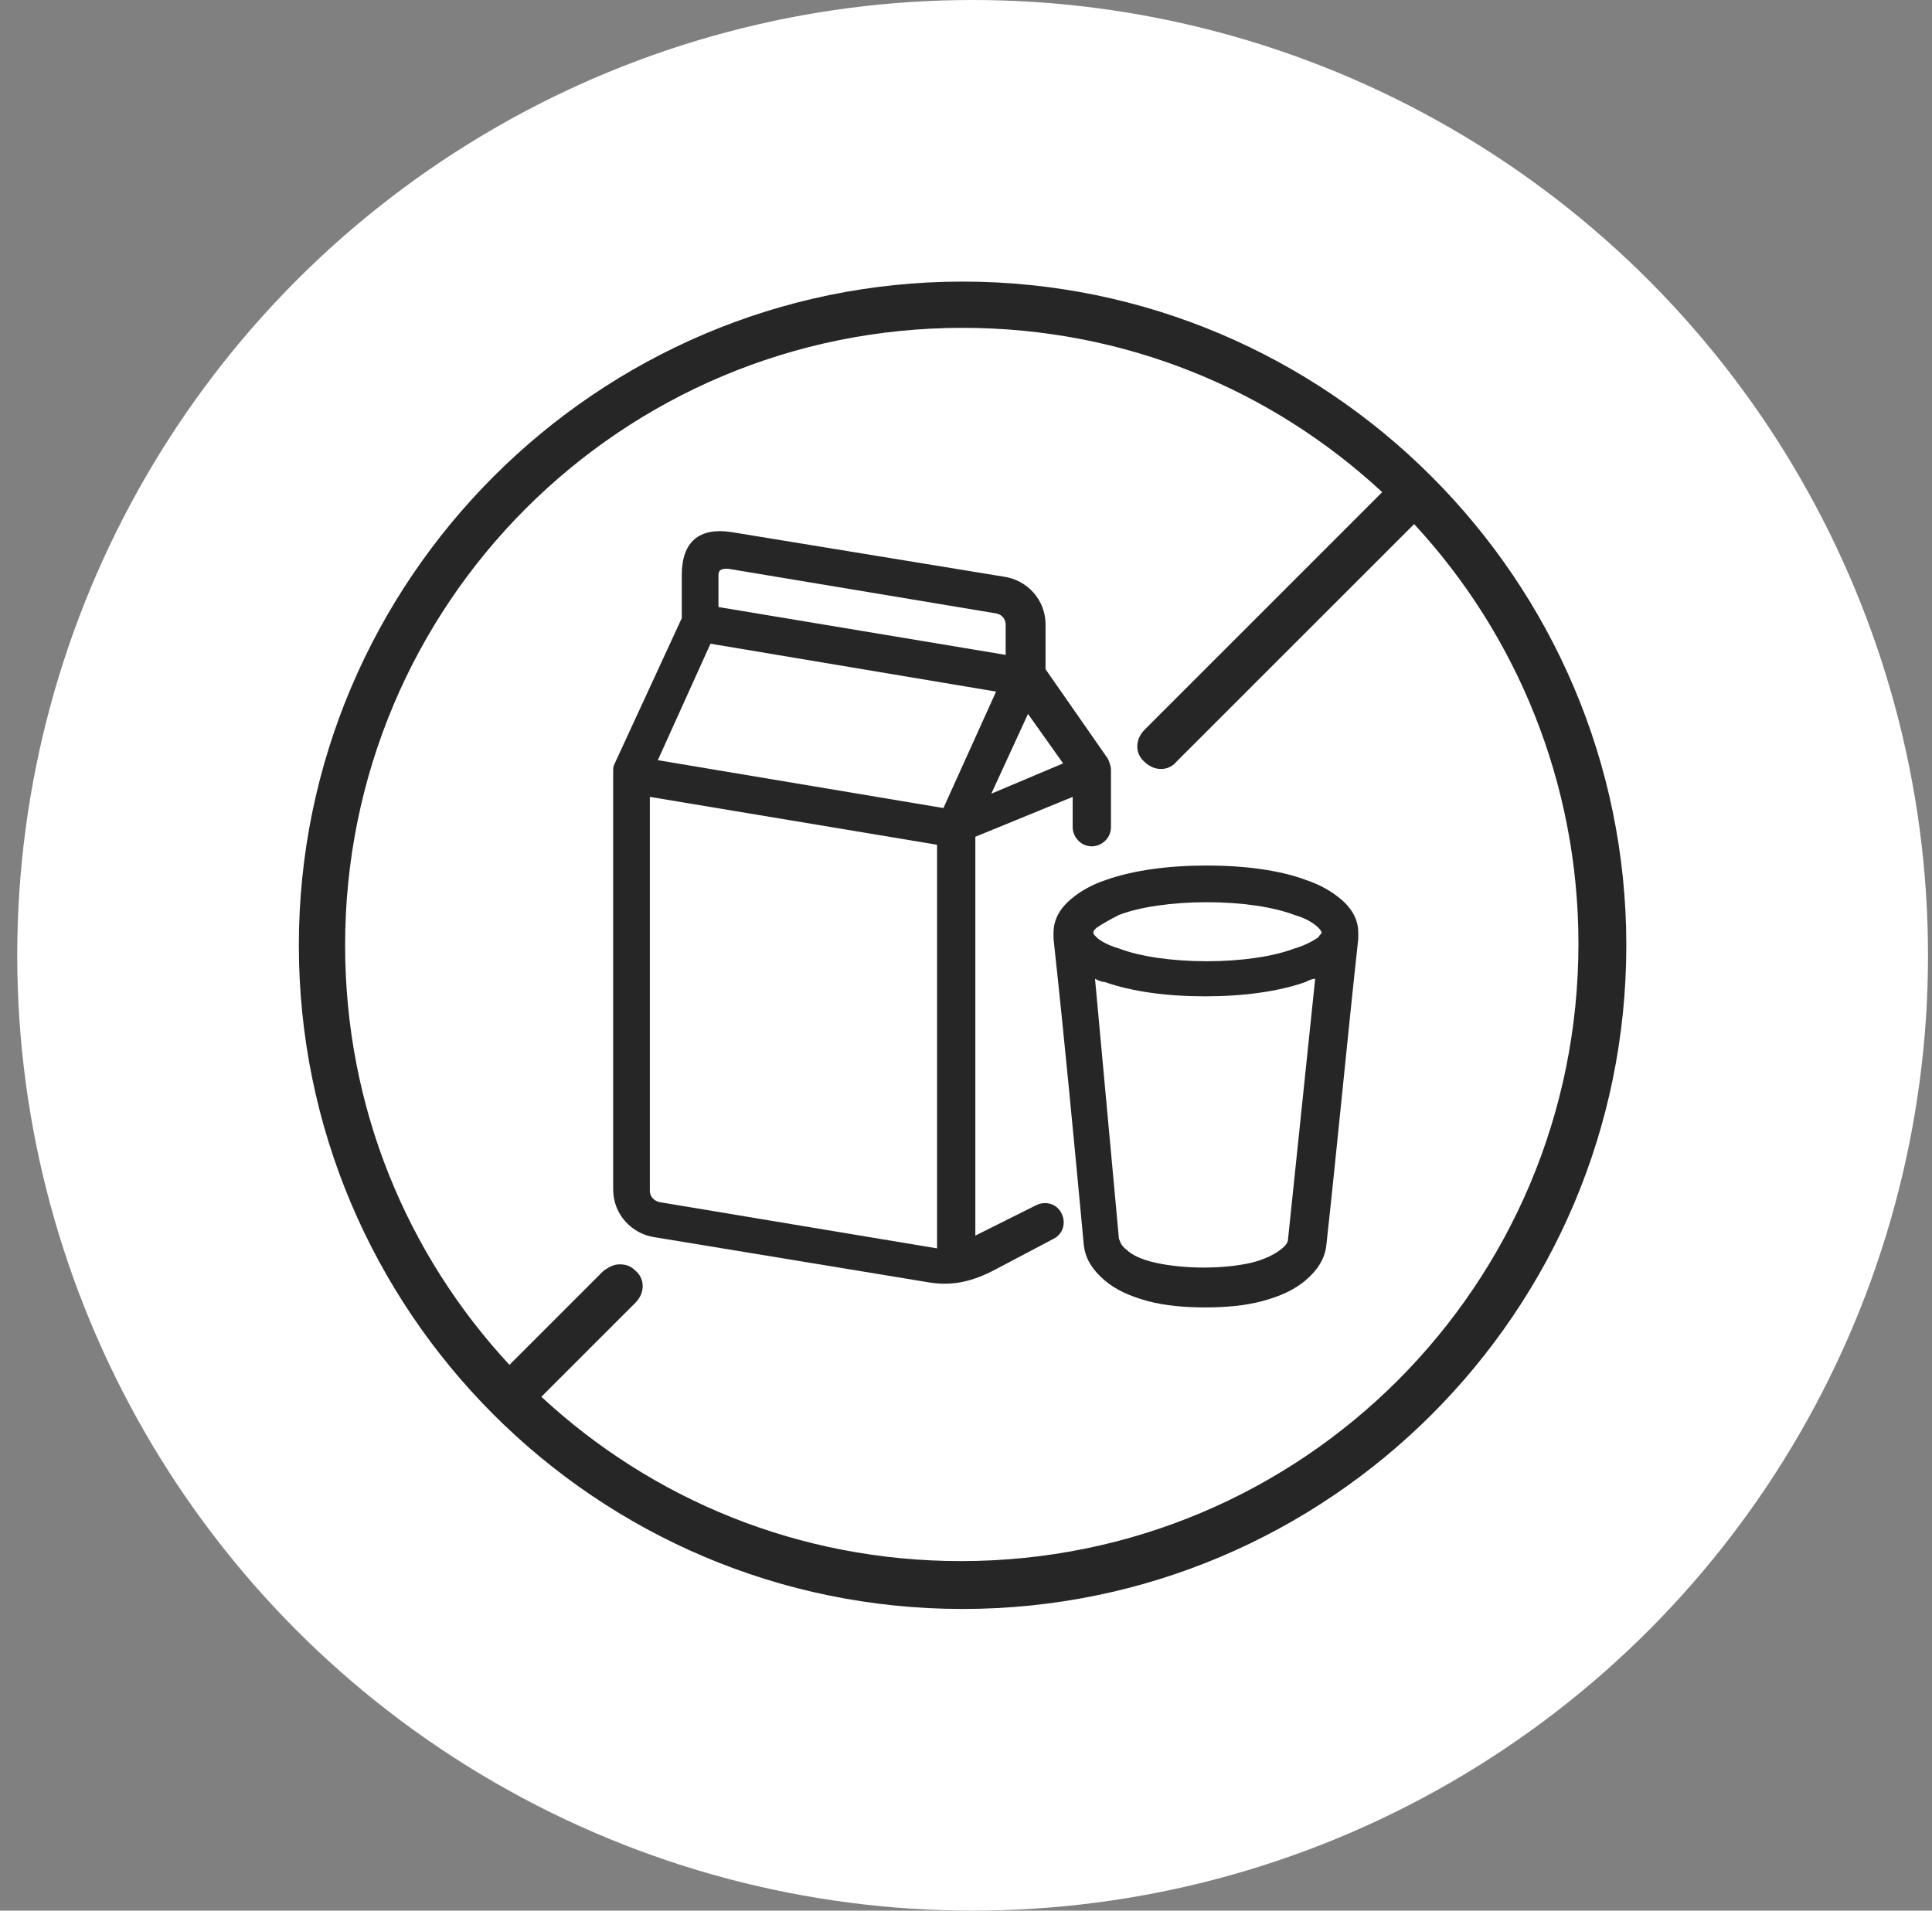
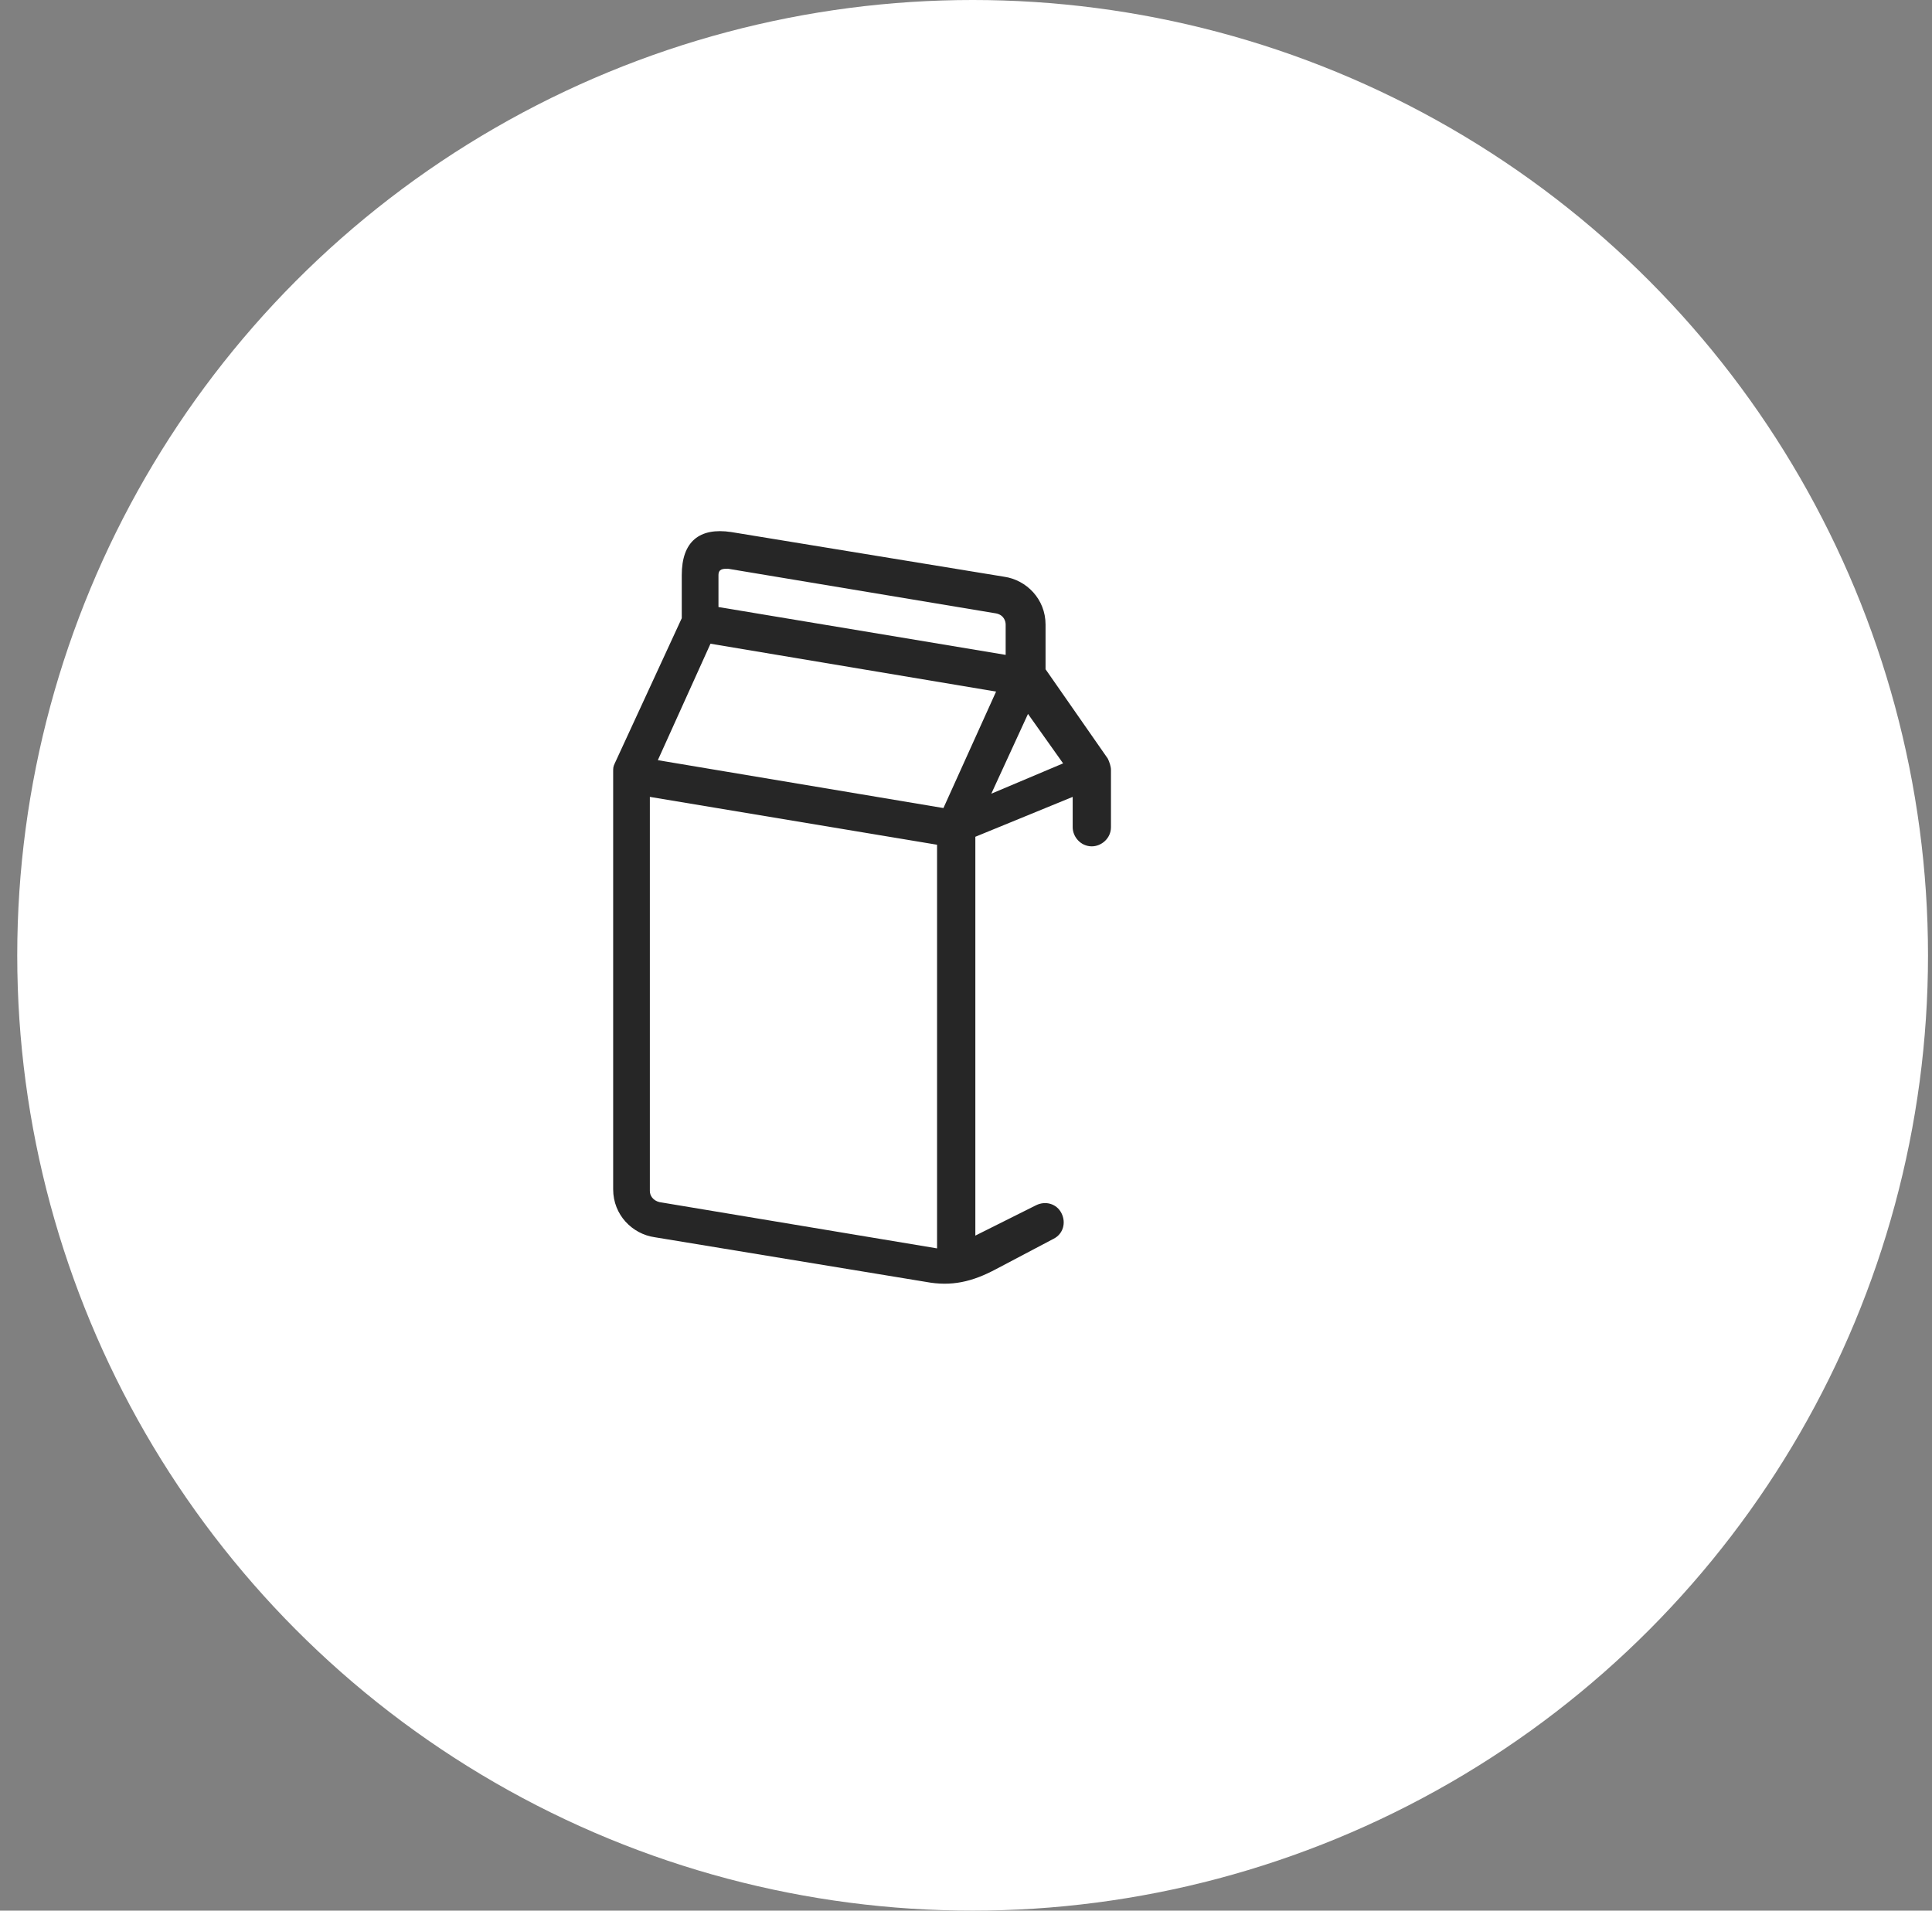
<svg xmlns="http://www.w3.org/2000/svg" width="91" height="90" viewBox="0 0 91 90" fill="none">
  <rect x="0" y="0" width="91" height="90" fill="#808080" stroke="none" />
  <circle cx="45.812" cy="45" r="45" fill="white" />
  <path d="M30.609 37.537L44.137 39.791V58.805L31.06 56.625C30.76 56.55 30.609 56.325 30.609 56.099V37.537ZM48.42 33.629L50.074 35.959L46.692 37.387L48.42 33.629ZM33.465 30.322L46.917 32.577L44.437 38.063L30.985 35.808L33.465 30.322ZM34.291 26.79L46.917 28.894C47.293 28.97 47.368 29.27 47.368 29.42V30.848L33.841 28.594V27.091C33.841 26.79 34.066 26.79 34.291 26.79ZM32.112 27.091V29.12L28.956 35.959C28.881 36.109 28.881 36.184 28.881 36.334V56.024C28.881 57.226 29.782 58.128 30.835 58.279L43.611 60.383C44.813 60.608 45.79 60.383 46.917 59.781L49.623 58.354C50.074 58.128 50.224 57.602 49.999 57.151C49.773 56.7 49.247 56.55 48.796 56.775L45.94 58.203V39.416L50.525 37.537V38.965C50.525 39.416 50.9 39.867 51.426 39.867C51.877 39.867 52.328 39.491 52.328 38.965L52.328 36.259C52.328 36.109 52.253 35.883 52.178 35.733L49.247 31.525V29.421C49.247 28.218 48.345 27.316 47.293 27.166L34.442 25.062C32.939 24.836 32.112 25.513 32.112 27.091L32.112 27.091Z" fill="#262626" />
-   <path d="M45.339 15.443C53.004 15.443 59.918 18.374 65.104 23.183L53.906 34.381C53.455 34.832 53.455 35.509 53.906 35.884C54.357 36.335 55.033 36.335 55.409 35.884L66.607 24.687C71.416 29.872 74.347 36.861 74.347 44.452C74.347 60.534 61.346 73.535 45.264 73.535C37.598 73.535 30.684 70.604 25.499 65.795L29.933 61.361C30.384 60.91 30.384 60.233 29.933 59.858C29.707 59.632 29.482 59.557 29.181 59.557C28.881 59.557 28.655 59.708 28.43 59.858L23.996 64.292C19.186 59.106 16.255 52.192 16.255 44.527C16.255 28.445 29.256 15.443 45.339 15.443H45.339ZM45.339 13.264C28.129 13.264 14.076 27.317 14.076 44.527C14.076 61.736 28.054 75.79 45.339 75.79C62.548 75.79 76.602 61.812 76.602 44.527C76.602 27.317 62.548 13.264 45.339 13.264Z" fill="#262626" />
-   <path d="M51.577 46.105C51.727 46.18 51.877 46.256 52.028 46.256C53.305 46.707 54.958 46.932 56.762 46.932C58.566 46.932 60.219 46.707 61.496 46.256C61.647 46.181 61.797 46.105 61.947 46.105L60.67 58.355C60.67 58.505 60.595 58.655 60.294 58.881C59.993 59.106 59.542 59.332 58.941 59.482C58.265 59.633 57.514 59.708 56.687 59.708C55.935 59.708 55.108 59.633 54.432 59.482C53.756 59.332 53.305 59.106 53.079 58.881C52.779 58.655 52.779 58.505 52.704 58.355L51.577 46.105ZM56.837 42.498C58.49 42.498 59.993 42.724 60.97 43.099C61.496 43.25 61.872 43.475 62.098 43.701C62.248 43.851 62.248 43.926 62.248 43.926C62.248 44.001 62.173 44.001 62.098 44.152C61.872 44.302 61.496 44.527 60.97 44.678C59.993 45.053 58.49 45.279 56.837 45.279C55.184 45.279 53.681 45.053 52.704 44.678C52.178 44.527 51.802 44.302 51.652 44.152C51.501 44.001 51.501 44.001 51.501 43.926C51.501 43.851 51.501 43.851 51.652 43.701C51.877 43.55 52.253 43.325 52.704 43.099C53.681 42.724 55.184 42.498 56.837 42.498ZM56.837 40.77C55.033 40.77 53.38 40.995 52.103 41.446C51.426 41.671 50.9 41.972 50.449 42.348C49.998 42.724 49.623 43.249 49.623 43.926V44.226C50.148 49.036 50.599 53.846 51.05 58.656C51.125 59.332 51.501 59.858 52.027 60.309C52.553 60.76 53.23 61.06 54.056 61.286C54.883 61.511 55.86 61.586 56.762 61.586C57.664 61.586 58.641 61.511 59.467 61.286C60.294 61.06 60.97 60.76 61.496 60.309C62.022 59.858 62.398 59.332 62.473 58.656C62.999 53.846 63.45 49.036 63.976 44.226V43.926C63.976 43.249 63.6 42.724 63.15 42.348C62.699 41.972 62.173 41.671 61.496 41.446C60.294 40.995 58.641 40.77 56.837 40.77Z" fill="#262626" />
</svg>